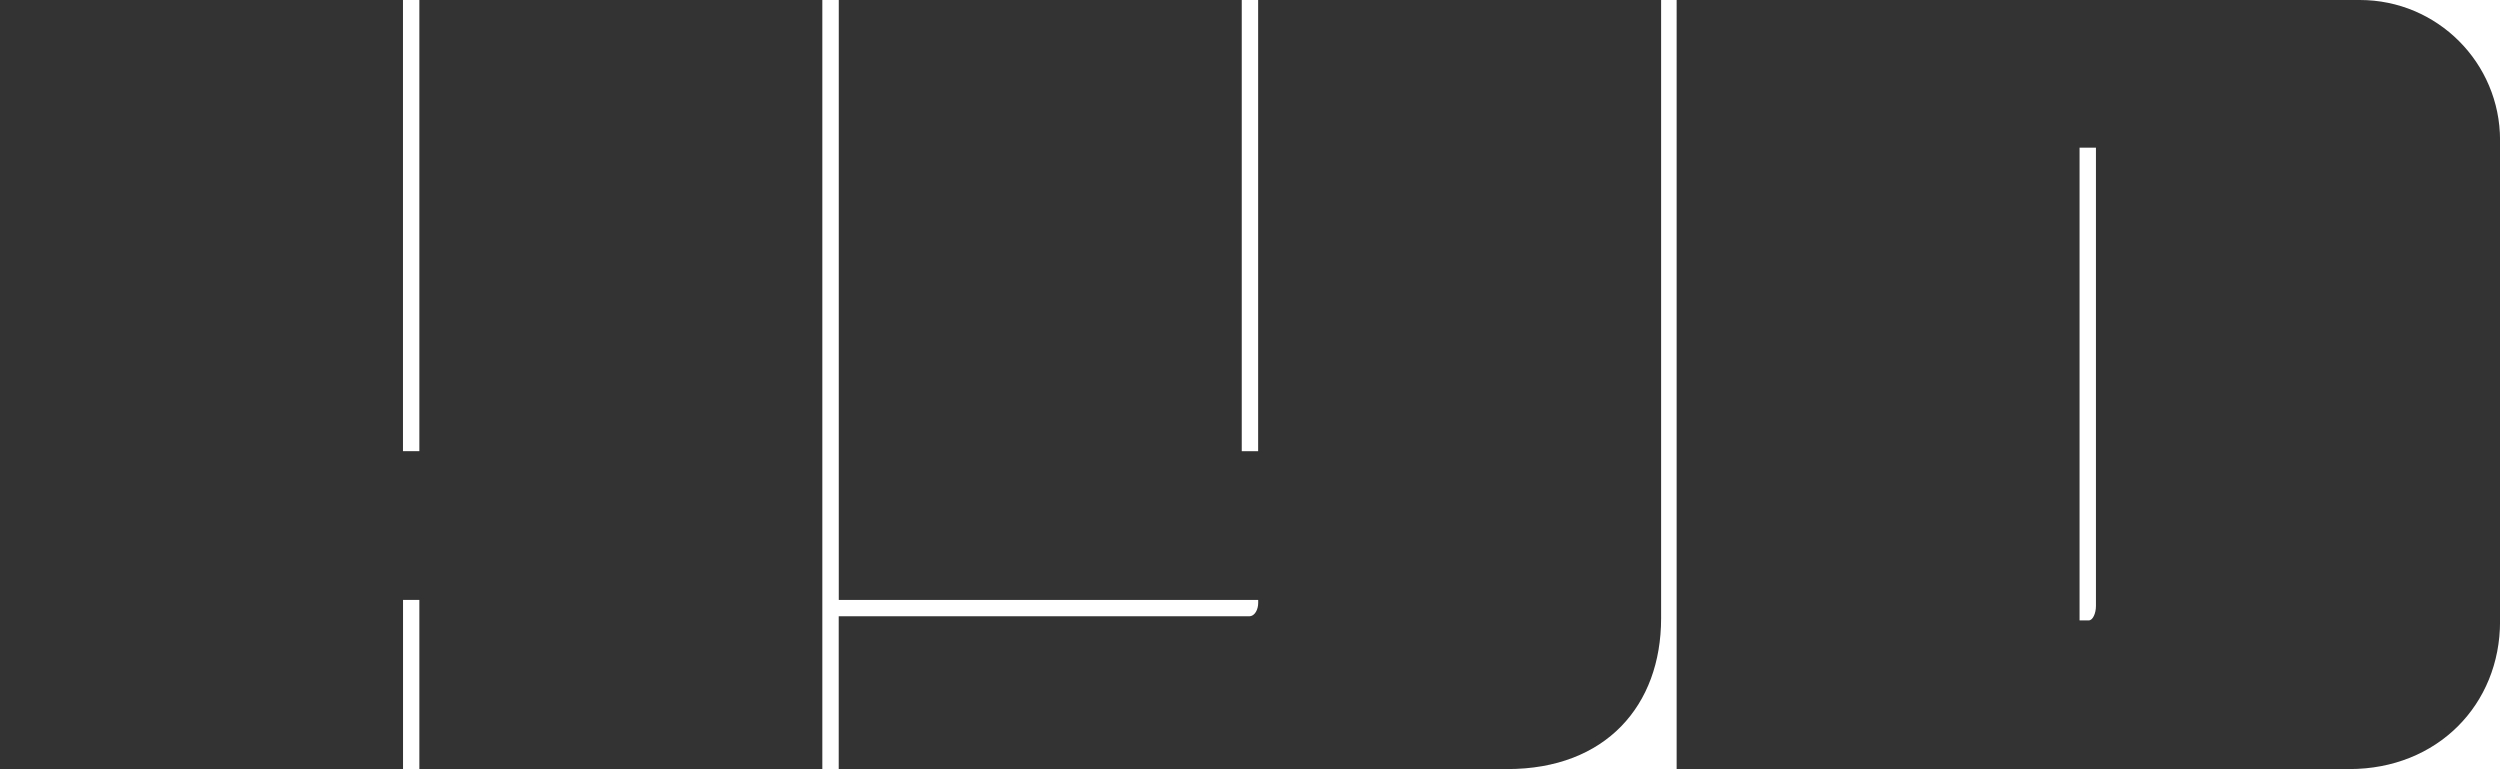
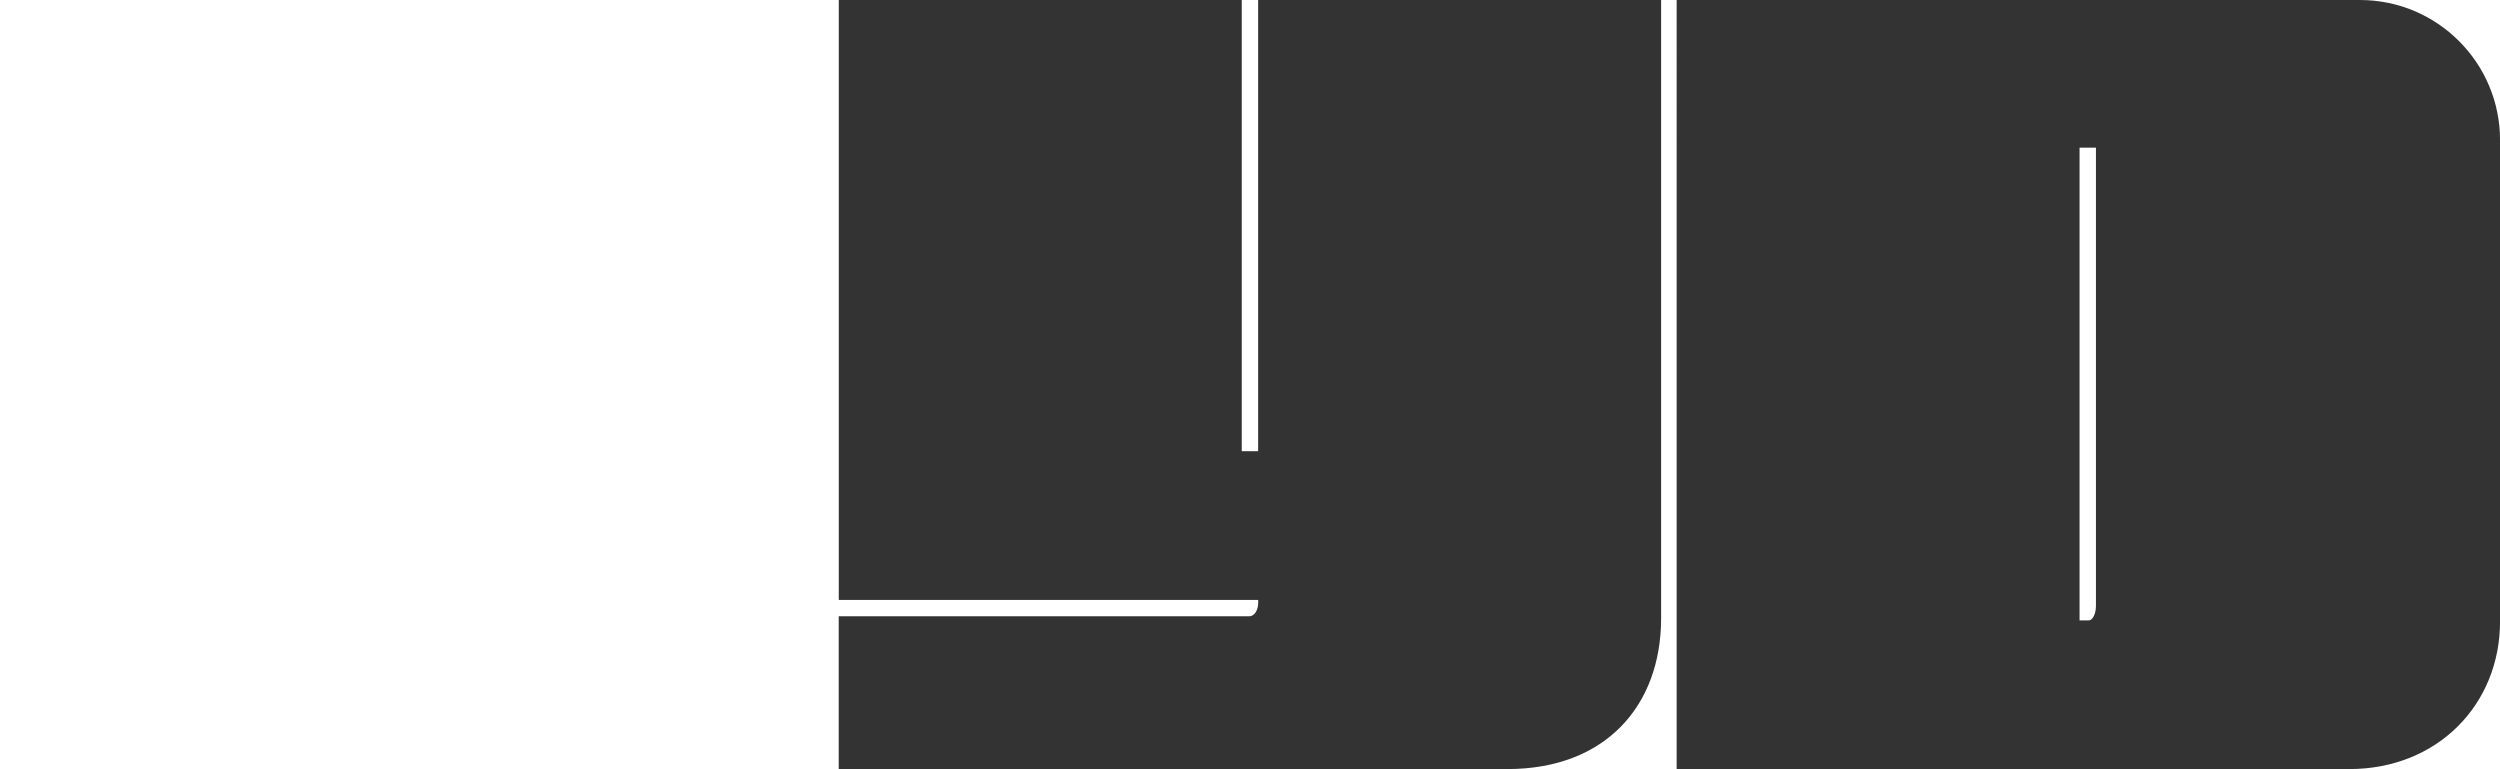
<svg xmlns="http://www.w3.org/2000/svg" id="Layer_2" viewBox="0 0 439.36 135.16">
  <g id="Layer_1-2">
-     <path d="M73.71,105.43h-2.88v29.73H0V0h70.82v79.29h2.88V0h70.82v135.16h-70.82v-29.73Z" style="fill:#333; stroke-width:0px;" />
    <path d="M147.41,108.31h72.09c1.08,0,1.62-1.26,1.62-2.34v-.54h-73.71V0h70.82v79.29h2.88V0h70.82v108.67c0,15.32-9.73,26.49-27.03,26.49h-117.5v-26.85Z" style="fill:#333; stroke-width:0px;" />
    <path d="M294.65,0h120.08c13.61,0,24.64,11.03,24.64,24.64v84.57c0,14.6-10.99,25.95-26.49,25.95h-118.22V0ZM368.35,25.95h-2.88v83.08s1.62,0,1.62,0c.72,0,1.26-1.26,1.26-2.52V25.95Z" style="fill:#333; stroke-width:0px;" />
  </g>
</svg>